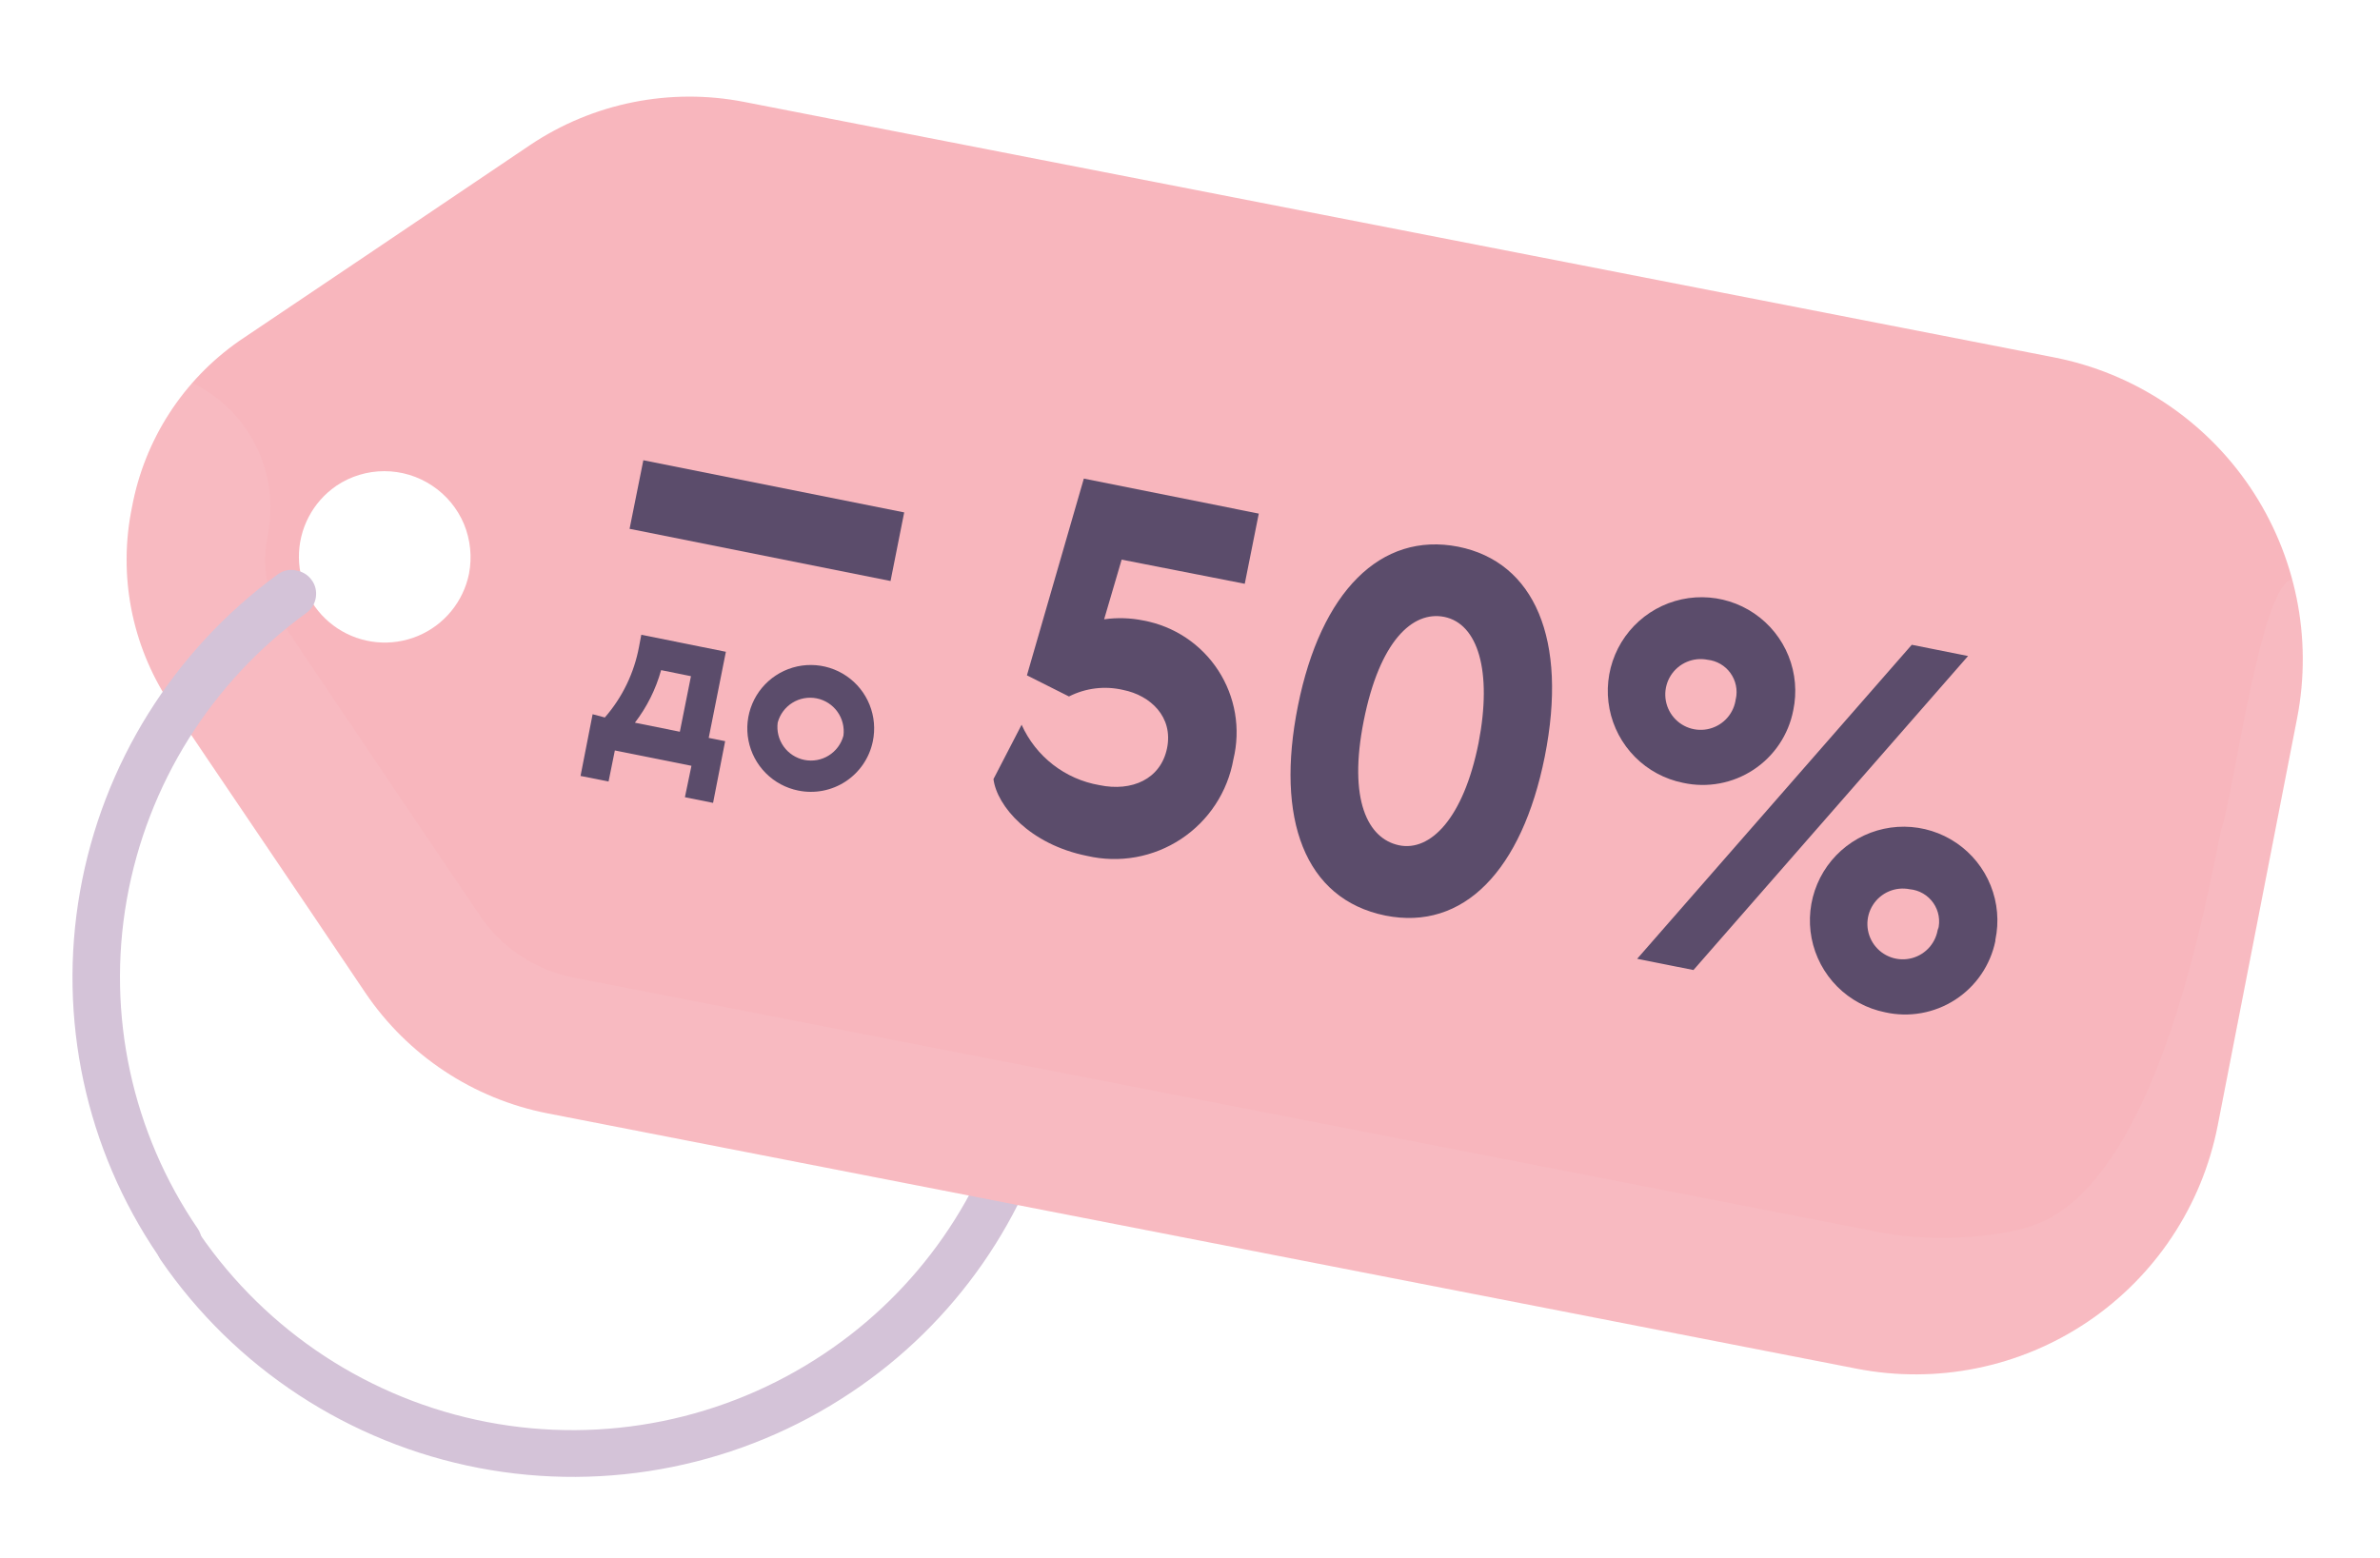
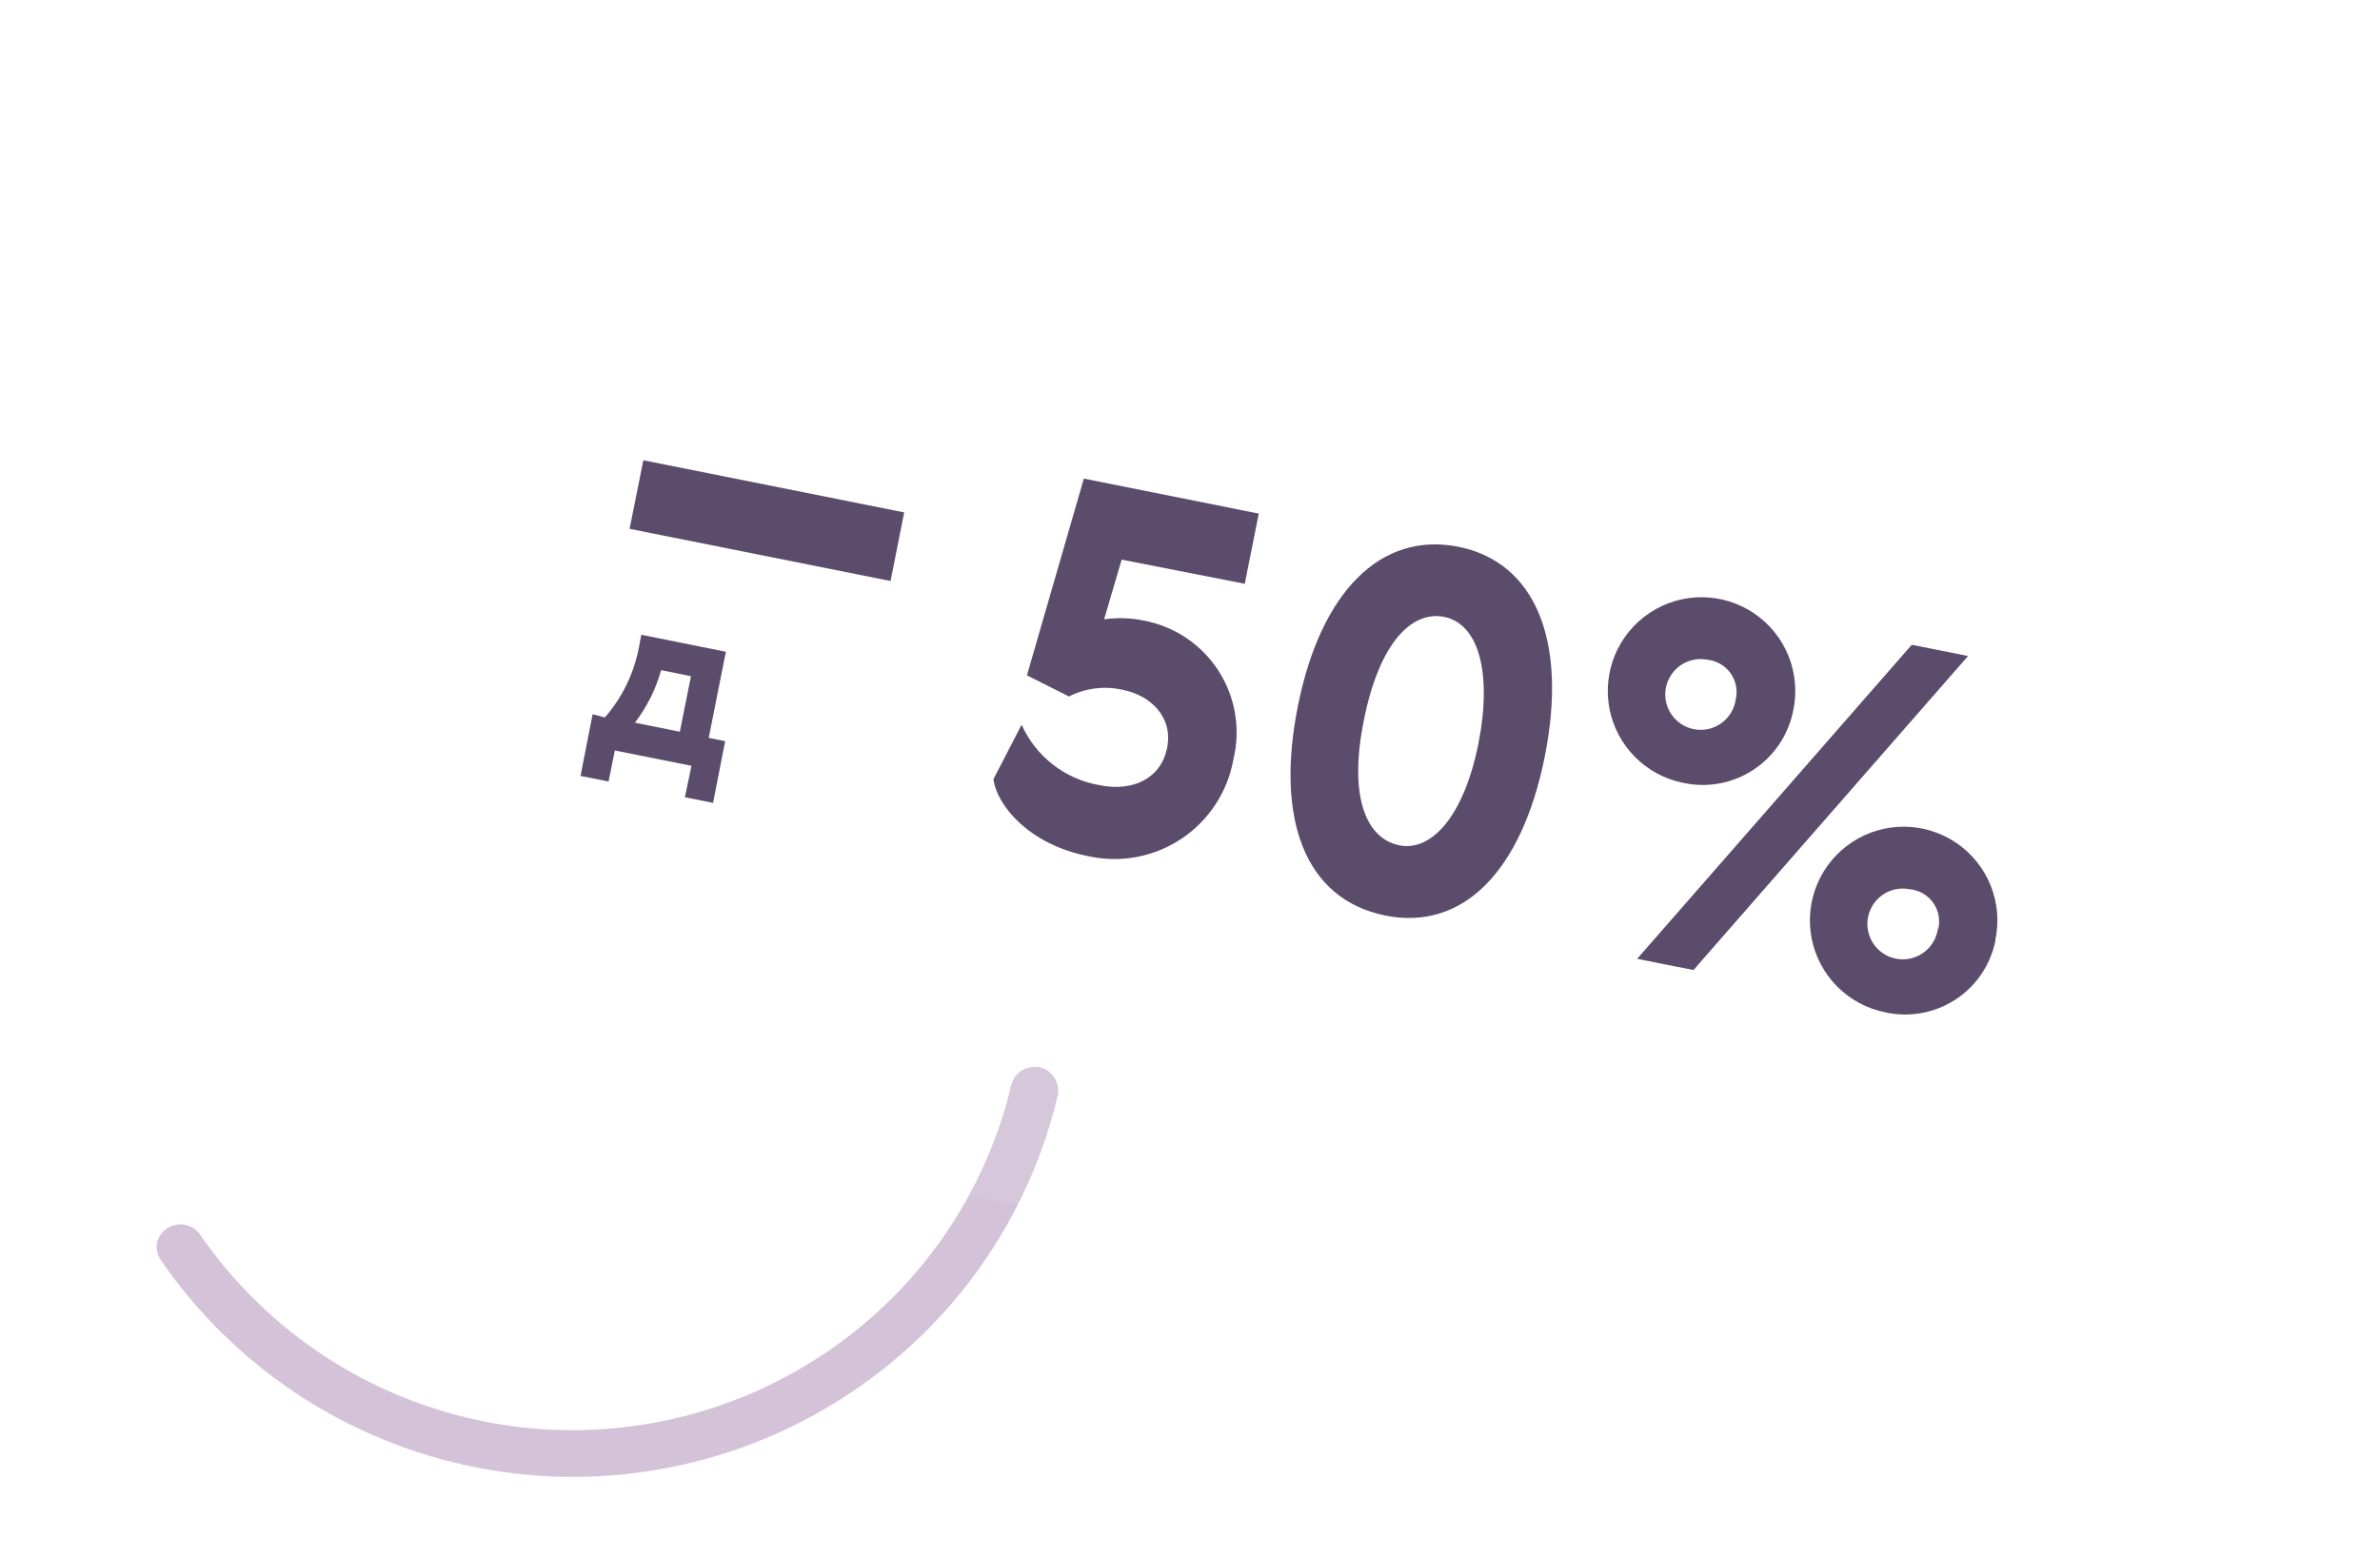
<svg xmlns="http://www.w3.org/2000/svg" width="197" height="129" viewBox="0 0 197 129" fill="none">
  <g filter="url(#filter0_d)">
    <path d="M70.443 107.295C79.053 101.559 85.167 92.772 87.553 82.705C87.603 82.454 87.603 82.196 87.553 81.945C87.512 81.692 87.42 81.451 87.283 81.235C87.146 81.02 86.969 80.834 86.763 80.685C86.552 80.534 86.314 80.425 86.063 80.365C85.808 80.32 85.547 80.32 85.293 80.365C84.783 80.454 84.328 80.737 84.023 81.155C83.868 81.36 83.759 81.595 83.703 81.845C81.538 90.951 76.003 98.898 68.213 104.085C60.022 109.567 49.999 111.598 40.32 109.737C30.642 107.876 22.087 102.273 16.513 94.145C16.285 93.851 15.98 93.627 15.631 93.497C15.283 93.367 14.906 93.337 14.541 93.409C14.177 93.482 13.839 93.655 13.568 93.909C13.296 94.162 13.1 94.486 13.003 94.845C12.952 95.096 12.951 95.353 13.001 95.604C13.051 95.855 13.15 96.093 13.293 96.305C19.456 105.288 28.913 111.479 39.611 113.536C50.309 115.593 61.387 113.351 70.443 107.295Z" fill="#D4C3D8" />
-     <path d="M10.923 34.005C9.774 39.577 10.881 45.378 14.003 50.135C17.473 55.315 24.003 64.905 30.233 74.185C33.747 79.387 39.181 82.984 45.343 84.185L153.703 105.325C160.33 106.611 167.196 105.215 172.795 101.442C178.393 97.67 182.266 91.83 183.563 85.205L190.143 51.445C191.428 44.815 190.029 37.946 186.253 32.347C182.476 26.748 176.631 22.877 170.003 21.585L61.633 0.445C55.478 -0.765 49.095 0.515 43.883 4.005C34.593 10.285 25.003 16.725 19.803 20.225C15.145 23.471 11.955 28.422 10.923 34.005ZM27.863 32.205C29.033 31.426 30.407 31.011 31.813 31.011C33.218 31.011 34.592 31.426 35.763 32.205C36.938 32.981 37.856 34.087 38.403 35.385C38.939 36.685 39.085 38.113 38.823 39.495C38.593 40.637 38.086 41.705 37.347 42.605C36.608 43.505 35.66 44.209 34.585 44.657C33.51 45.104 32.341 45.281 31.182 45.171C30.022 45.061 28.908 44.668 27.936 44.027C26.964 43.386 26.164 42.515 25.608 41.492C25.051 40.469 24.754 39.326 24.742 38.161C24.731 36.997 25.006 35.847 25.544 34.814C26.081 33.781 26.863 32.895 27.823 32.235L27.863 32.205Z" fill="#F8B6BD" />
    <g opacity="0.24">
      <path opacity="0.24" d="M183.853 60.695C182.593 66.695 178.853 88.075 169.473 92.955C166.183 94.665 159.543 94.785 155.893 94.085L47.503 72.945C45.925 72.638 44.423 72.023 43.083 71.135C41.743 70.252 40.593 69.11 39.703 67.775C37.453 64.435 35.153 61.065 33.003 57.865L23.493 43.755C22.085 41.507 21.615 38.796 22.183 36.205C22.662 33.719 22.306 31.145 21.17 28.882C20.034 26.62 18.182 24.796 15.903 23.695C13.374 26.64 11.657 30.194 10.923 34.005C9.78 39.578 10.887 45.376 14.003 50.135C17.473 55.315 24.003 64.905 30.233 74.185C33.744 79.39 39.179 82.987 45.343 84.185L153.703 105.325C160.329 106.617 167.197 105.224 172.797 101.453C178.396 97.682 182.269 91.841 183.563 85.215L190.153 51.445C190.896 47.645 190.759 43.724 189.753 39.985C187.163 40.075 184.803 58.285 183.853 60.695Z" fill="white" />
    </g>
-     <path d="M15.833 96.465C16.049 96.323 16.235 96.14 16.379 95.925C16.523 95.71 16.623 95.469 16.673 95.215C16.77 94.701 16.662 94.17 16.373 93.735C10.925 85.77 8.814 75.988 10.493 66.485C12.181 56.947 17.509 48.438 25.353 42.755C25.566 42.603 25.746 42.409 25.883 42.185C26.151 41.737 26.233 41.203 26.113 40.695C26.052 40.444 25.94 40.209 25.783 40.005C25.63 39.794 25.436 39.617 25.213 39.485C24.988 39.353 24.74 39.265 24.483 39.225C24.229 39.17 23.966 39.17 23.713 39.225C23.457 39.284 23.216 39.393 23.003 39.545C14.354 45.857 8.484 55.271 6.623 65.815C4.77 76.313 7.088 87.12 13.083 95.935C13.226 96.148 13.41 96.331 13.623 96.475C14.065 96.766 14.604 96.871 15.123 96.765C15.377 96.714 15.618 96.612 15.833 96.465Z" fill="#D4C3D8" />
    <path d="M91.002 57.005C89.601 56.764 88.281 56.181 87.158 55.309C86.035 54.437 85.144 53.303 84.562 52.005L82.233 56.505C82.513 58.735 85.233 61.915 89.983 62.865C91.305 63.172 92.677 63.207 94.014 62.967C95.35 62.727 96.624 62.217 97.757 61.468C98.89 60.72 99.859 59.748 100.604 58.613C101.35 57.478 101.856 56.202 102.093 54.865C102.395 53.619 102.441 52.325 102.226 51.061C102.011 49.797 101.541 48.591 100.843 47.515C100.146 46.439 99.236 45.517 98.17 44.805C97.104 44.094 95.903 43.607 94.642 43.375C93.573 43.157 92.474 43.123 91.392 43.275L92.843 38.335L103.033 40.335L104.193 34.525L89.713 31.625L85.002 47.915L88.483 49.665C89.868 48.96 91.459 48.769 92.972 49.125C95.222 49.575 97.123 51.355 96.603 53.935C96.082 56.515 93.683 57.565 91.002 57.005Z" fill="#5B4C6B" />
    <path d="M120.703 37.265C114.273 36.005 109.323 41.005 107.433 50.445C105.563 59.775 107.973 66.445 114.673 67.805C121.143 69.095 125.973 64.065 127.863 54.655C129.803 44.925 127.003 38.525 120.703 37.265ZM119.543 43.075C122.323 43.635 123.543 47.545 122.383 53.525C121.133 59.775 118.383 62.525 115.803 61.985C113.223 61.445 111.573 58.245 112.883 51.665C114.193 45.085 116.923 42.555 119.543 43.075Z" fill="#5B4C6B" />
    <path d="M140.173 72.315L162.903 46.315L158.243 45.385L135.513 71.385L140.173 72.315ZM148.433 50.815C148.751 49.31 148.616 47.745 148.043 46.317C147.47 44.889 146.486 43.664 145.215 42.797C143.944 41.93 142.445 41.46 140.907 41.447C139.368 41.434 137.861 41.879 136.576 42.724C135.291 43.57 134.286 44.778 133.689 46.196C133.092 47.613 132.93 49.176 133.223 50.687C133.517 52.197 134.252 53.585 135.336 54.676C136.42 55.768 137.804 56.512 139.313 56.815C140.306 57.032 141.333 57.049 142.333 56.863C143.333 56.678 144.286 56.294 145.136 55.735C145.986 55.176 146.715 54.453 147.281 53.608C147.847 52.763 148.239 51.813 148.433 50.815ZM143.683 49.815C143.619 50.402 143.379 50.956 142.995 51.405C142.611 51.853 142.1 52.175 141.53 52.328C140.959 52.481 140.356 52.459 139.799 52.263C139.242 52.067 138.756 51.708 138.407 51.231C138.058 50.755 137.861 50.185 137.841 49.594C137.822 49.004 137.981 48.422 138.299 47.924C138.616 47.426 139.077 47.035 139.62 46.804C140.163 46.572 140.763 46.51 141.343 46.625C141.717 46.666 142.079 46.785 142.405 46.974C142.731 47.163 143.013 47.419 143.233 47.724C143.454 48.03 143.608 48.378 143.685 48.747C143.763 49.116 143.762 49.497 143.683 49.865V49.815ZM165.163 69.815C165.481 68.31 165.346 66.745 164.773 65.317C164.2 63.889 163.216 62.664 161.945 61.797C160.674 60.93 159.175 60.46 157.637 60.447C156.098 60.434 154.591 60.879 153.306 61.724C152.021 62.57 151.016 63.778 150.419 65.196C149.822 66.613 149.66 68.177 149.953 69.686C150.247 71.197 150.982 72.585 152.066 73.677C153.15 74.768 154.534 75.512 156.043 75.815C157.03 76.035 158.051 76.056 159.047 75.876C160.042 75.697 160.992 75.322 161.841 74.772C162.69 74.222 163.421 73.508 163.991 72.672C164.562 71.837 164.96 70.896 165.163 69.905V69.815ZM160.413 68.815C160.349 69.402 160.109 69.956 159.725 70.405C159.341 70.853 158.83 71.175 158.26 71.328C157.689 71.481 157.086 71.459 156.529 71.263C155.972 71.067 155.486 70.708 155.137 70.231C154.788 69.755 154.591 69.185 154.571 68.594C154.552 68.004 154.711 67.422 155.029 66.924C155.346 66.426 155.807 66.035 156.35 65.804C156.893 65.572 157.493 65.51 158.073 65.625C158.463 65.661 158.841 65.782 159.179 65.979C159.518 66.177 159.809 66.446 160.032 66.768C160.255 67.091 160.405 67.458 160.471 67.844C160.536 68.231 160.517 68.627 160.413 69.005V68.815Z" fill="#5B4C6B" />
    <path d="M53.252 30.105L52.112 35.785L73.713 40.105L74.843 34.425L53.252 30.105Z" fill="#5B4C6B" />
    <path d="M49.053 51.135L48.053 56.245L50.373 56.705L50.893 54.135L57.233 55.405L56.693 58.005L59.023 58.475L60.023 53.365L58.663 53.095L60.083 45.965L53.083 44.555L52.893 45.555C52.49 47.723 51.513 49.744 50.063 51.405L49.053 51.135ZM52.553 51.835C53.548 50.538 54.285 49.061 54.723 47.485L57.193 47.985L56.273 52.585L52.553 51.835Z" fill="#5B4C6B" />
-     <path d="M72.243 53.395C72.458 52.377 72.366 51.318 71.978 50.352C71.591 49.386 70.925 48.557 70.065 47.971C69.206 47.385 68.191 47.067 67.15 47.058C66.11 47.049 65.09 47.35 64.221 47.922C63.351 48.494 62.671 49.312 62.268 50.271C61.864 51.23 61.754 52.288 61.953 53.309C62.151 54.331 62.649 55.27 63.382 56.008C64.116 56.747 65.052 57.25 66.073 57.455C67.429 57.733 68.84 57.461 69.997 56.7C71.153 55.939 71.961 54.751 72.243 53.395ZM64.373 51.825C64.556 51.144 64.992 50.557 65.592 50.185C66.192 49.813 66.911 49.684 67.603 49.822C68.295 49.961 68.909 50.358 69.319 50.932C69.729 51.506 69.906 52.215 69.813 52.915C69.629 53.597 69.193 54.183 68.593 54.555C67.993 54.927 67.274 55.056 66.582 54.918C65.89 54.779 65.276 54.382 64.866 53.808C64.456 53.234 64.279 52.525 64.373 51.825Z" fill="#5B4C6B" />
  </g>
  <defs>
    <filter id="filter0_d" x="0" y="0" width="196.624" height="128.281" filterUnits="userSpaceOnUse" color-interpolation-filters="sRGB">
      <feFlood flood-opacity="0" result="BackgroundImageFix" />
      <feColorMatrix in="SourceAlpha" type="matrix" values="0 0 0 0 0 0 0 0 0 0 0 0 0 0 0 0 0 0 127 0" />
      <feOffset dy="8" />
      <feGaussianBlur stdDeviation="3" />
      <feColorMatrix type="matrix" values="0 0 0 0 0 0 0 0 0 0 0 0 0 0 0 0 0 0 0.25 0" />
      <feBlend mode="normal" in2="BackgroundImageFix" result="effect1_dropShadow" />
      <feBlend mode="normal" in="SourceGraphic" in2="effect1_dropShadow" result="shape" />
    </filter>
  </defs>
</svg>